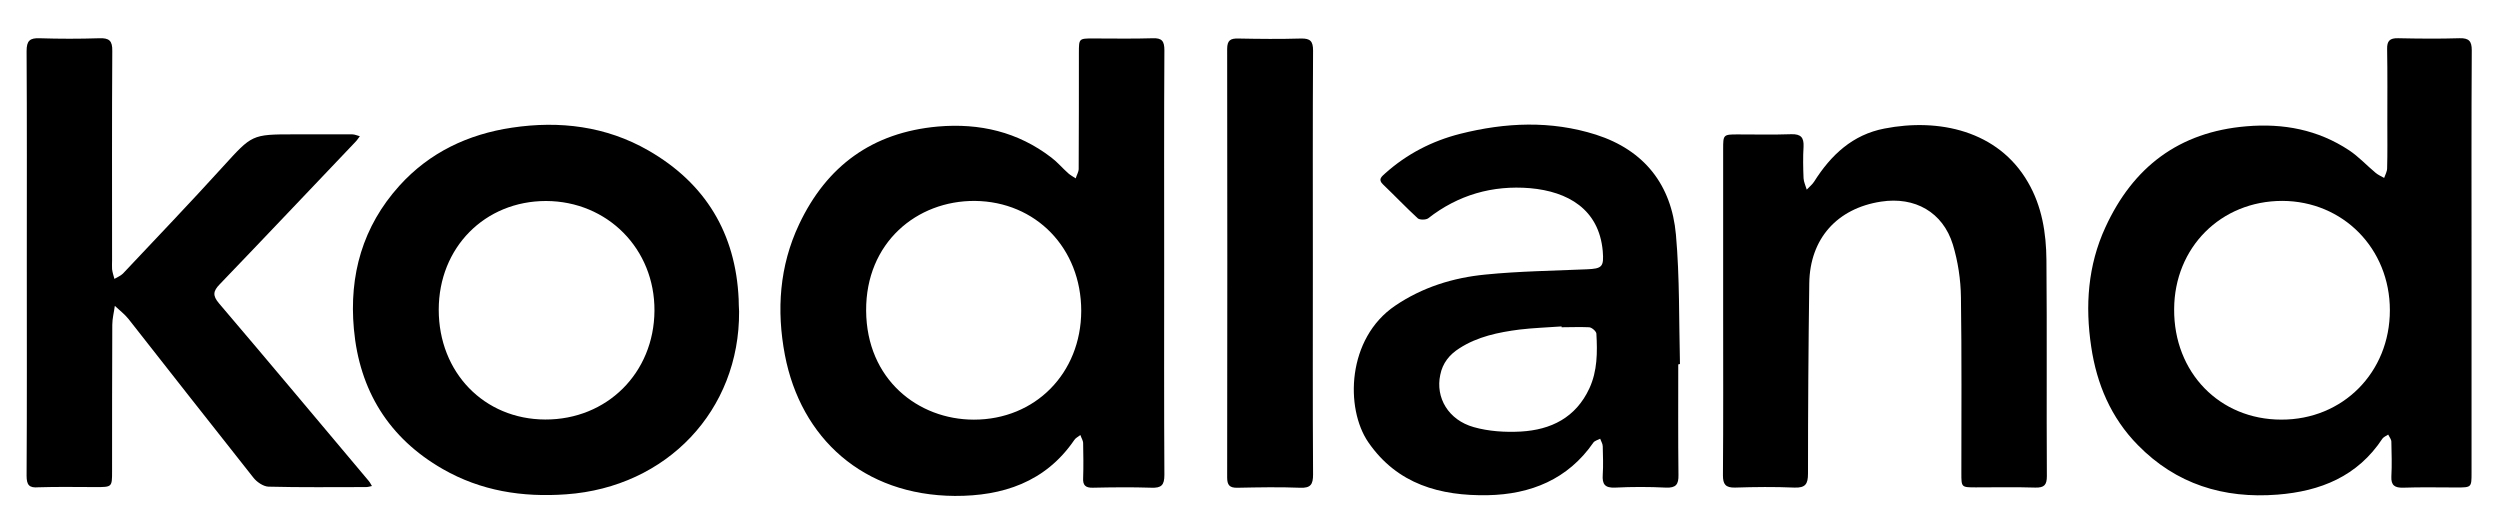
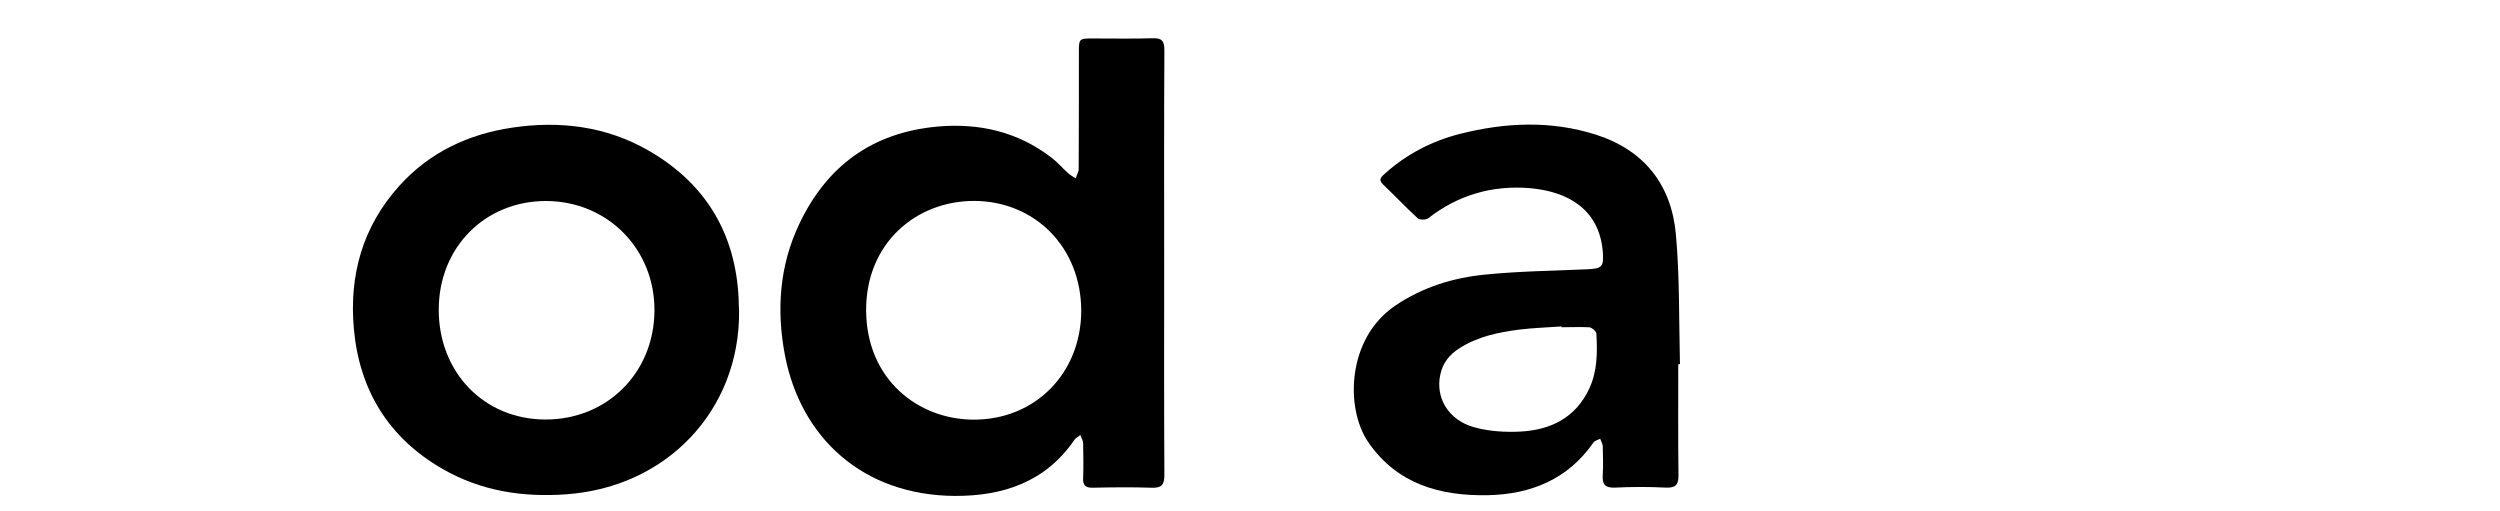
<svg xmlns="http://www.w3.org/2000/svg" width="176" height="36" viewBox="0 0 176 36" fill="none">
  <path d="M81.958 18.521C81.958 23.491 81.943 28.46 81.973 33.43C81.973 34.157 81.763 34.364 81.047 34.335C79.673 34.29 78.314 34.305 76.94 34.335C76.417 34.349 76.223 34.157 76.253 33.652C76.283 32.836 76.268 32.02 76.253 31.204C76.253 31.012 76.119 30.819 76.059 30.626C75.909 30.745 75.715 30.834 75.626 30.982C73.595 33.949 70.578 34.928 67.218 34.913C60.767 34.869 56.376 30.848 55.256 24.989C54.659 21.844 54.868 18.729 56.257 15.792C58.198 11.682 61.409 9.324 66.023 8.908C68.965 8.656 71.653 9.279 74.013 11.089C74.446 11.415 74.804 11.846 75.207 12.202C75.357 12.335 75.551 12.439 75.73 12.558C75.79 12.335 75.939 12.113 75.939 11.89C75.954 9.175 75.954 6.446 75.954 3.731C75.954 2.708 75.954 2.708 76.955 2.708C78.344 2.708 79.747 2.737 81.136 2.693C81.808 2.663 81.973 2.901 81.973 3.538C81.943 8.538 81.958 13.522 81.958 18.521ZM76.119 21.889C76.119 17.468 72.923 14.19 68.637 14.145C64.545 14.115 60.946 17.082 60.976 21.874C61.006 26.71 64.635 29.543 68.562 29.543C72.878 29.543 76.104 26.28 76.119 21.889Z" fill="black" />
-   <path d="M173.997 18.594C173.997 23.489 173.997 28.384 173.997 33.28C173.997 34.318 173.997 34.318 172.922 34.318C171.682 34.318 170.429 34.288 169.189 34.333C168.591 34.348 168.323 34.17 168.352 33.547C168.397 32.731 168.368 31.915 168.352 31.099C168.352 30.936 168.218 30.773 168.128 30.595C167.994 30.684 167.815 30.758 167.725 30.876C165.978 33.532 163.364 34.585 160.333 34.822C156.54 35.119 153.195 34.081 150.507 31.336C148.61 29.408 147.609 27.034 147.221 24.409C146.788 21.531 146.982 18.683 148.222 15.998C150.163 11.77 153.389 9.292 158.138 8.892C160.75 8.669 163.185 9.129 165.38 10.583C166.052 11.028 166.62 11.651 167.247 12.17C167.426 12.319 167.636 12.408 167.844 12.526C167.918 12.304 168.054 12.081 168.054 11.844C168.084 10.776 168.068 9.723 168.068 8.655C168.068 6.919 168.084 5.198 168.054 3.463C168.039 2.884 168.233 2.676 168.831 2.691C170.279 2.721 171.712 2.736 173.161 2.691C173.817 2.676 174.012 2.899 174.012 3.537C173.983 8.566 173.997 13.58 173.997 18.594ZM160.602 29.541C164.933 29.556 168.247 26.218 168.247 21.842C168.247 17.496 164.948 14.158 160.676 14.143C156.346 14.143 153.075 17.422 153.06 21.768C153.03 26.218 156.256 29.541 160.602 29.541Z" fill="black" />
-   <path d="M1.887 18.506C1.887 13.537 1.902 8.568 1.872 3.598C1.872 2.871 2.096 2.663 2.798 2.693C4.187 2.738 5.591 2.738 6.979 2.693C7.696 2.663 7.92 2.871 7.905 3.598C7.875 8.523 7.89 13.433 7.89 18.358C7.89 18.551 7.875 18.759 7.89 18.952C7.92 19.189 7.995 19.412 8.055 19.634C8.249 19.515 8.488 19.426 8.652 19.263C11.011 16.756 13.401 14.264 15.715 11.712C17.746 9.487 17.717 9.458 20.688 9.458C22.062 9.458 23.421 9.458 24.795 9.458C24.974 9.458 25.153 9.547 25.333 9.591C25.228 9.725 25.139 9.873 25.019 9.992C21.838 13.329 18.672 16.682 15.476 20.005C14.999 20.494 14.954 20.806 15.417 21.355C18.956 25.508 22.451 29.692 25.96 33.86C26.049 33.964 26.109 34.097 26.184 34.216C26.049 34.246 25.9 34.29 25.766 34.29C23.481 34.29 21.181 34.32 18.896 34.261C18.538 34.246 18.075 33.934 17.836 33.623C14.894 29.914 11.982 26.191 9.055 22.467C8.771 22.111 8.413 21.844 8.084 21.533C8.025 21.978 7.905 22.423 7.905 22.868C7.89 26.309 7.89 29.736 7.89 33.178C7.89 34.29 7.89 34.29 6.74 34.29C5.396 34.29 4.052 34.261 2.708 34.305C2.051 34.364 1.872 34.142 1.872 33.489C1.902 28.49 1.887 23.506 1.887 18.506Z" fill="black" />
  <path d="M52.032 21.924C52.077 28.881 46.955 34.295 39.861 34.8C36.77 35.022 33.858 34.562 31.17 33.02C27.362 30.839 25.301 27.472 24.913 23.155C24.57 19.372 25.525 15.945 28.124 13.068C30.244 10.724 32.962 9.448 36.039 8.988C39.399 8.484 42.669 8.884 45.641 10.59C49.673 12.904 51.794 16.435 52.002 21.063C52.002 21.33 52.017 21.582 52.032 21.924ZM30.887 21.805C30.887 26.226 34.082 29.519 38.383 29.534C42.729 29.549 46.044 26.255 46.074 21.879C46.104 17.533 42.774 14.165 38.443 14.15C34.127 14.15 30.887 17.429 30.887 21.805Z" fill="black" />
  <path d="M118.149 25.65C118.149 28.246 118.134 30.842 118.164 33.438C118.179 34.105 117.985 34.357 117.283 34.328C116.088 34.268 114.894 34.268 113.699 34.328C112.982 34.357 112.788 34.09 112.833 33.423C112.878 32.755 112.848 32.088 112.833 31.42C112.833 31.242 112.713 31.064 112.654 30.886C112.489 30.975 112.28 31.02 112.176 31.153C110.384 33.749 107.755 34.802 104.739 34.862C101.409 34.921 98.377 34.105 96.331 31.138C94.689 28.75 94.823 23.825 98.213 21.526C100.139 20.22 102.29 19.553 104.56 19.33C106.934 19.093 109.323 19.063 111.698 18.959C112.803 18.915 112.922 18.781 112.833 17.669C112.564 14.717 110.369 13.486 107.726 13.248C105.067 13.026 102.648 13.723 100.543 15.37C100.378 15.488 99.945 15.488 99.811 15.37C98.975 14.598 98.183 13.767 97.362 12.981C96.988 12.625 97.272 12.432 97.511 12.21C99.034 10.845 100.811 9.925 102.798 9.421C105.978 8.62 109.174 8.472 112.355 9.48C115.775 10.578 117.671 13.026 117.985 16.512C118.254 19.538 118.194 22.579 118.269 25.62C118.209 25.65 118.179 25.65 118.149 25.65ZM109.936 23.039C109.936 23.024 109.936 23.009 109.936 22.98C108.95 23.054 107.95 23.083 106.964 23.202C105.486 23.395 104.022 23.692 102.738 24.522C102.036 24.967 101.558 25.561 101.394 26.391C101.05 27.994 101.961 29.566 103.753 30.07C104.799 30.367 105.963 30.441 107.054 30.382C109.189 30.263 110.936 29.403 111.892 27.341C112.46 26.11 112.46 24.804 112.385 23.484C112.37 23.321 112.071 23.054 111.877 23.039C111.235 23.009 110.578 23.039 109.936 23.039Z" fill="black" />
-   <path d="M121.31 21.895C121.31 18.082 121.31 14.284 121.31 10.472C121.31 9.493 121.325 9.463 122.31 9.463C123.58 9.463 124.849 9.493 126.118 9.448C126.79 9.434 126.999 9.686 126.97 10.324C126.925 11.065 126.94 11.807 126.97 12.549C126.985 12.816 127.119 13.083 127.194 13.35C127.373 13.157 127.582 12.994 127.716 12.786C128.896 10.917 130.419 9.478 132.674 9.048C136.467 8.306 140.664 9.181 142.769 12.831C143.755 14.522 144.054 16.406 144.069 18.319C144.113 23.393 144.069 28.451 144.099 33.525C144.099 34.133 143.919 34.34 143.292 34.326C141.903 34.281 140.499 34.311 139.111 34.311C138.08 34.311 138.08 34.311 138.08 33.317C138.08 29.193 138.11 25.054 138.05 20.93C138.035 19.684 137.841 18.408 137.483 17.221C136.781 14.937 134.81 13.825 132.42 14.195C129.329 14.67 127.418 16.806 127.373 19.936C127.313 24.401 127.283 28.881 127.283 33.346C127.283 34.073 127.104 34.355 126.327 34.326C124.939 34.266 123.535 34.281 122.146 34.326C121.474 34.34 121.295 34.088 121.295 33.465C121.325 29.608 121.31 25.751 121.31 21.895Z" fill="black" />
-   <path d="M92.425 18.51C92.425 23.48 92.41 28.434 92.44 33.404C92.44 34.101 92.275 34.368 91.529 34.338C90.065 34.279 88.602 34.309 87.123 34.338C86.556 34.353 86.392 34.145 86.392 33.611C86.406 23.554 86.406 13.496 86.392 3.453C86.392 2.83 86.63 2.697 87.183 2.712C88.647 2.741 90.125 2.756 91.588 2.712C92.246 2.697 92.44 2.904 92.44 3.557C92.41 8.527 92.425 13.526 92.425 18.51Z" fill="black" />
</svg>